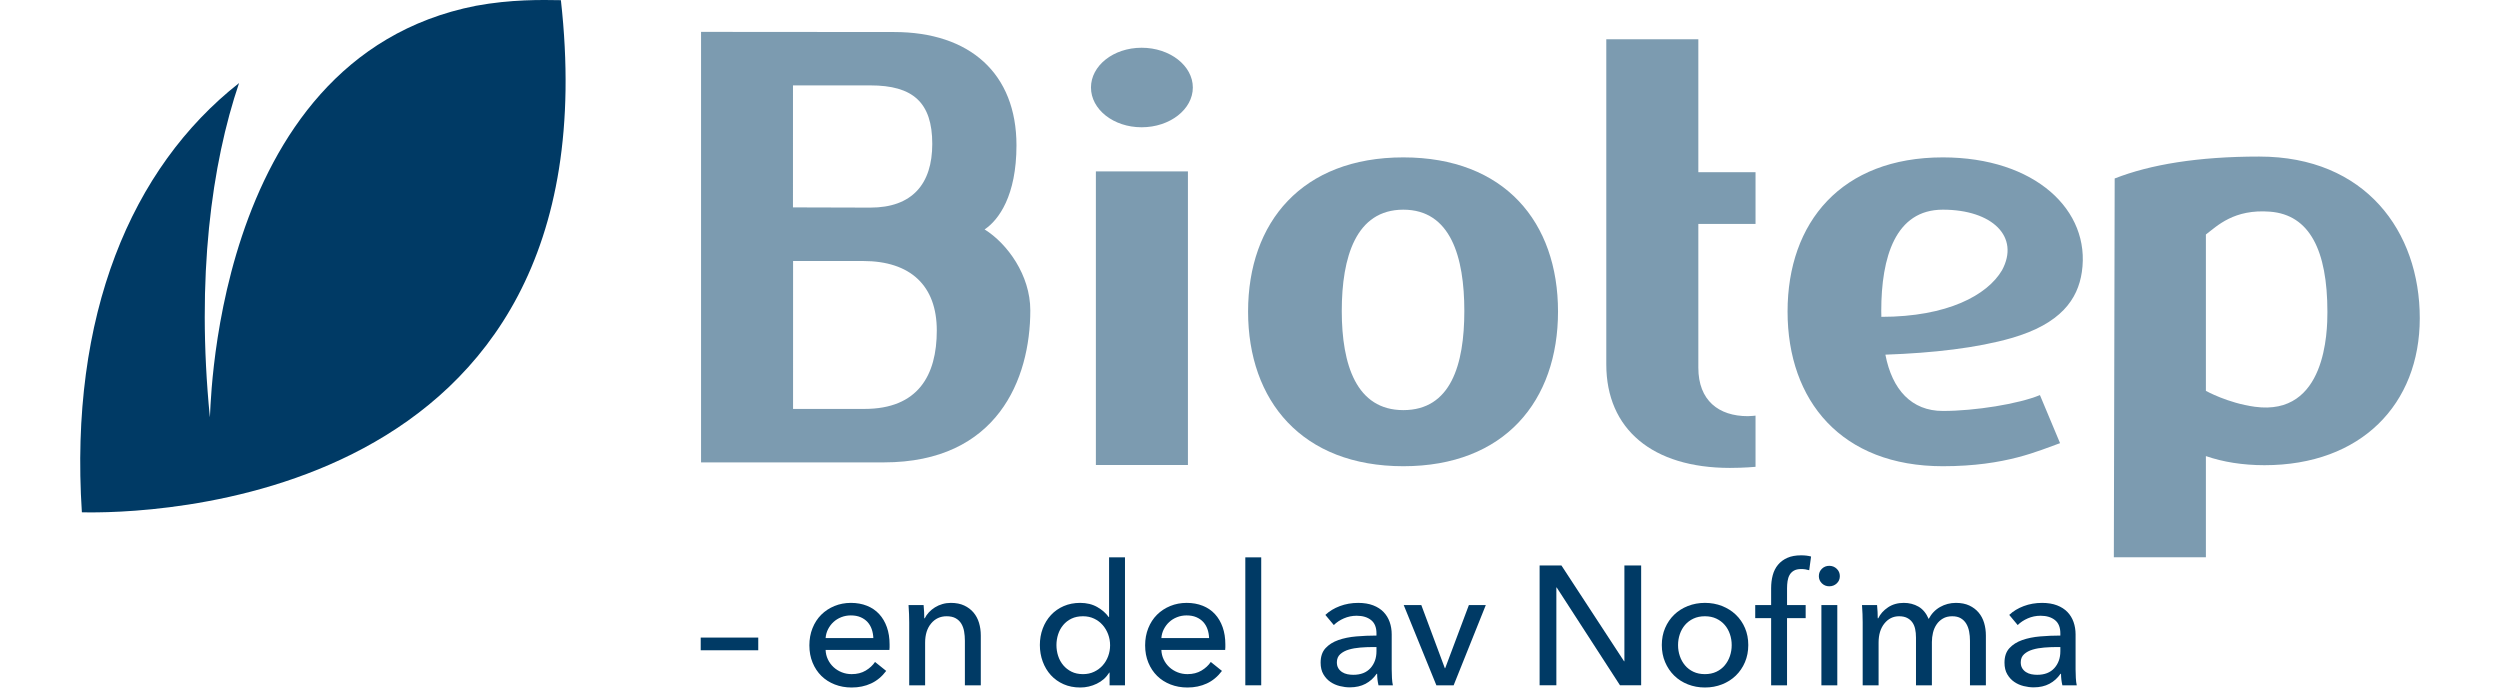
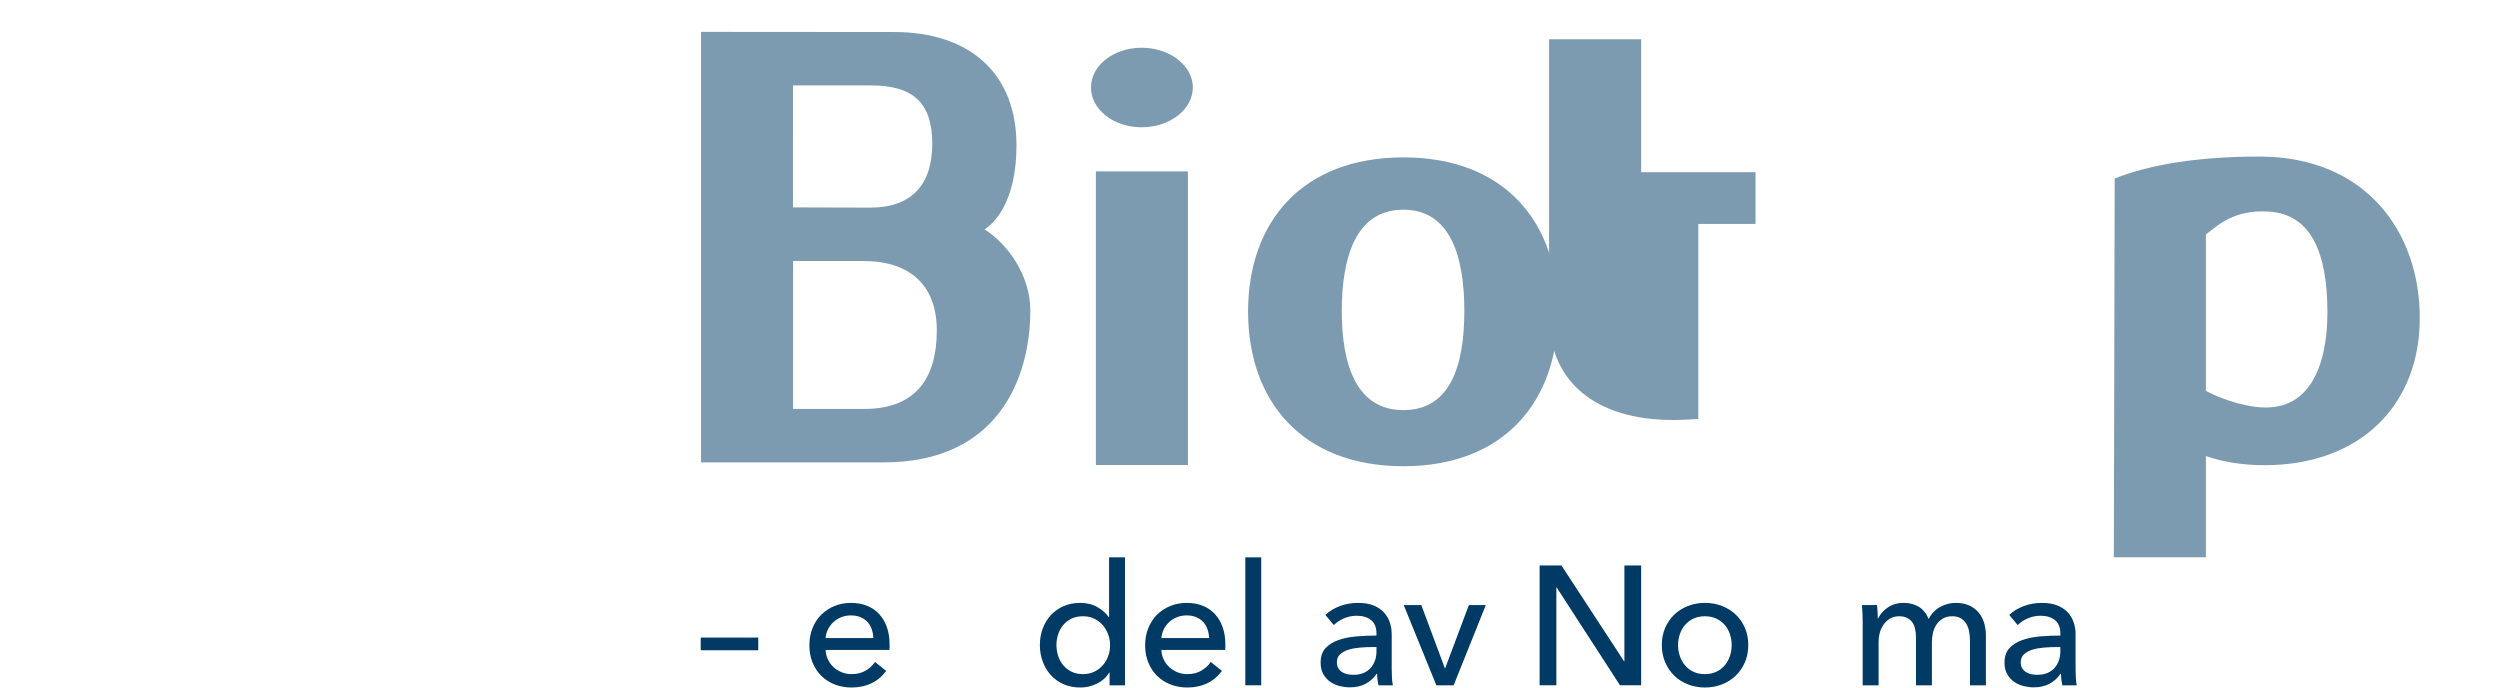
<svg xmlns="http://www.w3.org/2000/svg" id="Layer_2" width="40" height="11" viewBox="0 0 877.86 257.967">
  <defs>
    <style>.cls-1{fill:#7c9bb0;}.cls-1,.cls-2{stroke-width:0px;}.cls-2{fill:#003a65;}</style>
  </defs>
  <g id="Layer_1-2">
    <path class="cls-1" d="M496.459,174.937c-38.014,0-58.249-24.526-58.249-58.041s20.234-57.84,58.249-57.84,58.045,24.322,58.045,57.84-20.03,58.041-58.045,58.041ZM496.459,78.675c-17.781,0-23.095,17.782-23.095,38.016s5.519,37.194,23.095,37.194c17.782,0,22.891-16.962,22.891-37.194s-5.109-38.016-22.891-38.016Z" />
-     <path class="cls-1" d="M628.619,64.613v19.413h-21.463v53.939c0,12.262,7.564,18.191,18.6,18.191,1.228,0,2.863-.206,2.863-.206v19.21s-4.29.412-9.604.412c-29.024,0-46.396-14.513-46.396-38.835V14.723h34.538v49.89h21.463Z" />
+     <path class="cls-1" d="M628.619,64.613v19.413h-21.463v53.939v19.21s-4.29.412-9.604.412c-29.024,0-46.396-14.513-46.396-38.835V14.723h34.538v49.89h21.463Z" />
    <path class="cls-1" d="M398.266,47.755c-10.626,0-19.007-6.746-19.007-14.919s8.382-14.919,19.007-14.919,19.212,6.743,19.212,14.919-8.583,14.919-19.212,14.919ZM381.1,174.472v-110.159h34.538v110.159h-34.538Z" />
-     <path class="cls-1" d="M698.888,59.056c-38.014,0-58.249,24.322-58.249,57.84s20.234,58.041,58.249,58.041c23.854,0,36.216-5.953,43.995-8.653l-7.551-18.035c-7.98,3.309-24.335,5.953-36.427,5.953-11.729,0-19.022-7.94-21.56-21.123,17.909-.617,34.477-2.53,47.305-6.227,18.591-5.358,24.901-14.602,26.41-24.766,3.434-23.141-17.546-43.03-52.171-43.03ZM721.113,101.391c-5.522,9.381-20.5,17.484-45.267,17.497-.005.012-.008.023-.013.035-.015-.743-.039-1.48-.039-2.232,0-20.234,5.314-38.016,23.095-38.016,18.584,0,29.002,10.166,22.225,22.716Z" />
    <path class="cls-1" d="M351.305,54.543c0-26.984-17.494-42.525-45.953-42.525l-72.4-.057v161.534l68.576.003c42.617,0,54.967-31.268,54.967-57.049,0-13.208-8.634-25.071-17.149-30.363,5.287-3.53,11.958-12.652,11.958-31.542ZM267.447,32.048l29.069-.004c15.881,0,23.194,6.348,23.194,21.952,0,15.021-7.512,23.905-23.246,23.905l-29.024-.08.007-45.773ZM294.262,153.438c-.083,0-26.787-.001-26.787-.001l.009-55.499,26.283-0c17.782,0,27.641,9.267,27.641,26.065s-6.988,29.436-27.145,29.436Z" />
    <path class="cls-1" d="M817.635,58.744c-23.043,0-40.911,2.998-54.255,8.222l-.313,142.133h34.538v-37.962c6.445,2.212,13.777,3.413,21.988,3.413,36.257,0,58.268-22.88,58.268-55.166,0-32.513-20.37-60.64-60.225-60.64ZM815.968,152.628c-10.206-1.391-18.364-5.969-18.364-5.969v-58.674c4.247-3.213,10.503-9.621,24.089-8.559,14.785,1.155,21.508,14.435,21.508,37.644,0,7.225-.491,39.204-27.233,35.559Z" />
    <path class="cls-2" d="M254.415,243.996h-21.591v-4.762h21.591v4.762Z" />
    <path class="cls-2" d="M303.693,241.838v1.016c0,.338-.023.676-.065,1.016h-23.939c.042,1.262.327,2.449.857,3.562.529,1.114,1.239,2.083,2.127,2.902.889.821,1.915,1.461,3.079,1.923s2.402.693,3.716.693c2.031,0,3.787-.444,5.269-1.333s2.646-1.968,3.494-3.238l4.192,3.366c-1.61,2.132-3.503,3.703-5.684,4.711s-4.604,1.512-7.271,1.512c-2.287,0-4.404-.381-6.35-1.142-1.948-.763-3.62-1.832-5.017-3.208-1.396-1.375-2.499-3.036-3.301-4.984-.806-1.947-1.207-4.105-1.207-6.478,0-2.326.391-4.477,1.177-6.445.784-1.968,1.877-3.651,3.276-5.049,1.401-1.396,3.056-2.485,4.964-3.27,1.91-.783,3.966-1.176,6.173-1.176,2.205,0,4.21.361,6.014,1.081,1.802.72,3.329,1.756,4.581,3.111,1.252,1.356,2.217,2.996,2.897,4.921.678,1.927,1.018,4.097,1.018,6.51ZM297.596,239.425c-.043-1.185-.244-2.296-.604-3.334-.36-1.036-.889-1.937-1.587-2.699-.7-.761-1.567-1.365-2.605-1.809s-2.253-.666-3.651-.666c-1.27,0-2.466.222-3.588.666s-2.096,1.048-2.92,1.809c-.826.763-1.504,1.663-2.033,2.699-.531,1.038-.836,2.149-.92,3.334h17.907Z" />
-     <path class="cls-2" d="M316.457,227.041c.083.763.148,1.62.191,2.572.042.953.063,1.748.063,2.383h.191c.381-.804.899-1.557,1.555-2.255s1.408-1.312,2.255-1.842c.846-.529,1.777-.942,2.794-1.237,1.016-.297,2.073-.446,3.175-.446,1.947,0,3.62.33,5.016.985,1.398.657,2.562,1.535,3.494,2.635.93,1.103,1.618,2.393,2.064,3.875.444,1.482.666,3.069.666,4.762v18.67h-5.969v-16.702c0-1.227-.096-2.391-.287-3.492s-.539-2.074-1.048-2.921c-.507-.846-1.205-1.524-2.096-2.031-.889-.509-2.031-.763-3.429-.763-2.371,0-4.308.9-5.81,2.699-1.504,1.799-2.255,4.202-2.255,7.208v16.002h-5.969v-23.622c0-.804-.022-1.842-.063-3.112-.043-1.27-.106-2.391-.191-3.366h5.652Z" />
    <path class="cls-2" d="M386.115,252.38c-1.142,1.821-2.699,3.207-4.668,4.158-1.968.953-4.032,1.429-6.191,1.429-2.328,0-4.424-.413-6.287-1.239-1.862-.826-3.45-1.958-4.762-3.397-1.313-1.439-2.328-3.132-3.047-5.08-.721-1.947-1.079-4.021-1.079-6.223,0-2.2.358-4.264,1.079-6.191.72-1.927,1.746-3.61,3.079-5.049,1.335-1.439,2.932-2.562,4.795-3.366,1.862-.804,3.915-1.207,6.16-1.207,2.454,0,4.593.519,6.413,1.557,1.819,1.038,3.26,2.296,4.318,3.779h.128v-22.417h5.969v48.008h-5.778v-4.762h-.128ZM366.303,242.06c0,1.393.211,2.744.635,4.052.423,1.308,1.058,2.469,1.905,3.482.846,1.013,1.884,1.827,3.112,2.439,1.227.612,2.666.917,4.318.917,1.524,0,2.91-.293,4.158-.885s2.318-1.383,3.208-2.374c.889-.993,1.575-2.142,2.063-3.45.486-1.308.731-2.681.731-4.117,0-1.434-.245-2.807-.731-4.115-.487-1.308-1.174-2.469-2.063-3.482-.89-1.013-1.96-1.814-3.208-2.406s-2.635-.887-4.158-.887c-1.651,0-3.091.295-4.318.887-1.229.592-2.267,1.393-3.112,2.406-.847,1.013-1.482,2.174-1.905,3.482-.424,1.308-.635,2.659-.635,4.052Z" />
    <path class="cls-2" d="M429.68,241.838v1.016c0,.338-.023.676-.065,1.016h-23.939c.042,1.262.327,2.449.857,3.562.529,1.114,1.239,2.083,2.127,2.902.889.821,1.915,1.461,3.079,1.923s2.402.693,3.716.693c2.031,0,3.787-.444,5.269-1.333s2.646-1.968,3.494-3.238l4.192,3.366c-1.61,2.132-3.503,3.703-5.684,4.711s-4.604,1.512-7.271,1.512c-2.287,0-4.404-.381-6.35-1.142-1.948-.763-3.62-1.832-5.017-3.208-1.396-1.375-2.499-3.036-3.301-4.984-.806-1.947-1.207-4.105-1.207-6.478,0-2.326.391-4.477,1.177-6.445.784-1.968,1.877-3.651,3.276-5.049,1.401-1.396,3.056-2.485,4.964-3.27,1.91-.783,3.966-1.176,6.173-1.176,2.205,0,4.21.361,6.014,1.081,1.802.72,3.329,1.756,4.581,3.111,1.252,1.356,2.217,2.996,2.897,4.921.678,1.927,1.018,4.097,1.018,6.51ZM423.583,239.425c-.043-1.185-.244-2.296-.604-3.334-.36-1.036-.889-1.937-1.587-2.699-.7-.761-1.567-1.365-2.605-1.809s-2.253-.666-3.651-.666c-1.27,0-2.466.222-3.588.666s-2.096,1.048-2.92,1.809c-.826.763-1.504,1.663-2.033,2.699-.531,1.038-.836,2.149-.92,3.334h17.907Z" />
    <path class="cls-2" d="M443.141,257.142h-5.969v-48.008h5.969v48.008Z" />
    <path class="cls-2" d="M486.385,237.646c0-2.243-.676-3.905-2.031-4.984-1.356-1.079-3.155-1.62-5.399-1.62-1.693,0-3.291.328-4.793.985-1.504.657-2.762,1.492-3.779,2.509l-3.175-3.81c1.482-1.398,3.291-2.499,5.43-3.303,2.137-.804,4.434-1.207,6.889-1.207,2.159,0,4.032.308,5.621.922,1.587.614,2.888,1.451,3.905,2.509s1.777,2.308,2.287,3.746c.507,1.441.761,2.985.761,4.636v13.145c0,1.016.032,2.086.096,3.207.063,1.123.179,2.043.348,2.762h-5.397c-.34-1.439-.507-2.878-.507-4.318h-.191c-1.103,1.608-2.489,2.857-4.16,3.746-1.673.889-3.651,1.335-5.938,1.335-1.185,0-2.424-.159-3.714-.477-1.292-.317-2.467-.836-3.525-1.555s-1.937-1.671-2.635-2.857c-.7-1.185-1.048-2.646-1.048-4.382,0-2.287.614-4.095,1.841-5.43,1.229-1.333,2.837-2.349,4.827-3.047s4.233-1.152,6.732-1.365c2.497-.212,5.016-.318,7.556-.318v-.826ZM484.926,242.789c-1.484,0-3.018.065-4.604.191-1.588.128-3.028.381-4.318.763-1.293.381-2.361.952-3.208,1.714s-1.27,1.777-1.27,3.047c0,.89.181,1.631.54,2.224.36.594.836,1.079,1.429,1.461.592.38,1.248.645,1.968.793.72.149,1.461.222,2.222.222,2.796,0,4.943-.834,6.447-2.507,1.502-1.673,2.253-3.779,2.253-6.319v-1.588h-1.459Z" />
    <path class="cls-2" d="M515.342,257.142h-6.478l-12.255-30.101h6.604l8.826,23.687h.128l8.89-23.687h6.35l-12.066,30.101Z" />
    <path class="cls-2" d="M579.288,248.125h.126v-35.944h6.287v44.96h-7.937l-23.75-36.705h-.128v36.705h-6.286v-44.96h8.191l23.497,35.944Z" />
    <path class="cls-2" d="M625.898,242.028c0,2.328-.413,4.467-1.239,6.413-.826,1.948-1.968,3.631-3.429,5.049-1.461,1.419-3.187,2.519-5.176,3.301-1.99.784-4.127,1.176-6.413,1.176s-4.424-.391-6.413-1.176c-1.99-.783-3.706-1.882-5.143-3.301-1.441-1.418-2.572-3.101-3.397-5.049-.826-1.947-1.239-4.085-1.239-6.413s.413-4.455,1.239-6.382c.826-1.927,1.956-3.588,3.397-4.986,1.438-1.396,3.154-2.485,5.143-3.27,1.99-.783,4.127-1.176,6.413-1.176s4.424.393,6.413,1.176c1.99.784,3.716,1.874,5.176,3.27,1.461,1.398,2.603,3.059,3.429,4.986.826,1.927,1.239,4.054,1.239,6.382ZM619.674,242.06c0-1.434-.222-2.807-.668-4.115-.446-1.308-1.093-2.459-1.943-3.45-.849-.992-1.9-1.782-3.152-2.374-1.254-.592-2.688-.887-4.301-.887-1.615,0-3.047.295-4.301.887-1.252.592-2.303,1.383-3.152,2.374-.851.992-1.497,2.142-1.943,3.45-.446,1.308-.668,2.681-.668,4.115,0,1.436.222,2.809.668,4.115.446,1.31,1.093,2.47,1.943,3.484.849,1.013,1.9,1.814,3.152,2.406,1.254.592,2.686.885,4.301.885,1.613,0,3.047-.293,4.301-.885,1.252-.592,2.303-1.393,3.152-2.406.851-1.013,1.497-2.174,1.943-3.484.446-1.307.668-2.679.668-4.115Z" />
-     <path class="cls-2" d="M647.425,231.931h-6.985v25.211h-5.969v-25.211h-5.969v-4.89h5.969v-6.286c0-1.779.201-3.419.604-4.921.401-1.502,1.058-2.805,1.968-3.906.91-1.099,2.074-1.968,3.492-2.603,1.419-.635,3.144-.953,5.176-.953,1.439,0,2.688.149,3.746.446l-.698,5.143c-.466-.128-.932-.232-1.396-.318-.468-.085-.997-.126-1.588-.126-1.142,0-2.064.201-2.762.602-.698.403-1.239.943-1.62,1.62-.38.678-.635,1.451-.761,2.318-.128.869-.191,1.768-.191,2.699v6.286h6.985v4.89ZM660.252,216.182c0,1.101-.388,2.011-1.166,2.731-.776.721-1.711,1.079-2.802,1.079-1.093,0-2.016-.37-2.772-1.111s-1.134-1.64-1.134-2.699c0-1.099.378-2.021,1.134-2.762.756-.74,1.68-1.111,2.772-1.111,1.091,0,2.026.371,2.802,1.111.778.741,1.166,1.663,1.166,2.762ZM659.3,257.142h-5.969v-30.101h5.969v30.101Z" />
    <path class="cls-2" d="M678.318,227.898c1.671-1.121,3.651-1.683,5.938-1.683,2.031,0,3.862.468,5.493,1.398,1.628.932,2.91,2.477,3.842,4.636,1.016-1.947,2.434-3.439,4.255-4.477,1.819-1.038,3.81-1.557,5.969-1.557,1.947,0,3.62.33,5.017.985,1.396.657,2.56,1.535,3.492,2.635.93,1.103,1.62,2.393,2.064,3.875.444,1.482.666,3.069.666,4.762v18.67h-5.969v-16.702c0-1.227-.106-2.391-.318-3.492s-.57-2.074-1.079-2.921c-.507-.846-1.185-1.524-2.031-2.031-.847-.509-1.928-.763-3.24-.763-1.355,0-2.519.285-3.492.857-.975.572-1.768,1.313-2.381,2.224-.615.91-1.06,1.937-1.335,3.079-.275,1.142-.413,2.308-.413,3.492v16.257h-5.969v-17.907c0-1.185-.106-2.265-.317-3.24-.212-.973-.572-1.809-1.079-2.507-.509-.7-1.166-1.248-1.968-1.651-.806-.401-1.801-.604-2.986-.604-2.2,0-4.032.9-5.492,2.699-1.461,1.799-2.192,4.202-2.192,7.208v16.002h-5.969v-23.622c0-.804-.022-1.842-.063-3.112-.043-1.27-.106-2.391-.191-3.366h5.652c.083.763.148,1.62.191,2.572.042.953.063,1.748.063,2.383h.191c.761-1.608,1.978-2.975,3.651-4.097Z" />
    <path class="cls-2" d="M742.993,237.646c0-2.243-.676-3.905-2.031-4.984-1.356-1.079-3.155-1.62-5.399-1.62-1.693,0-3.291.328-4.793.985-1.504.657-2.762,1.492-3.779,2.509l-3.175-3.81c1.482-1.398,3.291-2.499,5.43-3.303,2.137-.804,4.434-1.207,6.889-1.207,2.159,0,4.032.308,5.621.922,1.587.614,2.888,1.451,3.905,2.509,1.016,1.058,1.777,2.308,2.287,3.746.507,1.441.761,2.985.761,4.636v13.145c0,1.016.032,2.086.096,3.207.063,1.123.179,2.043.348,2.762h-5.397c-.34-1.439-.507-2.878-.507-4.318h-.191c-1.103,1.608-2.489,2.857-4.16,3.746-1.673.889-3.651,1.335-5.938,1.335-1.185,0-2.424-.159-3.714-.477-1.292-.317-2.467-.836-3.525-1.555-1.058-.72-1.937-1.671-2.635-2.857-.7-1.185-1.048-2.646-1.048-4.382,0-2.287.614-4.095,1.841-5.43,1.229-1.333,2.837-2.349,4.827-3.047s4.233-1.152,6.732-1.365c2.497-.212,5.016-.318,7.556-.318v-.826ZM741.534,242.789c-1.484,0-3.018.065-4.604.191-1.588.128-3.028.381-4.318.763-1.293.381-2.361.952-3.208,1.714-.847.763-1.27,1.777-1.27,3.047,0,.89.181,1.631.54,2.224.36.594.836,1.079,1.429,1.461.592.38,1.248.645,1.968.793.72.149,1.461.222,2.222.222,2.796,0,4.943-.834,6.447-2.507,1.502-1.673,2.253-3.779,2.253-6.319v-1.588h-1.459Z" />
-     <path class="cls-2" d="M180.361.069c-7.062-.129-18.71-.338-31.877,2.101C47.112,22.075,49.092,161.105,48.628,156.351c-5.147-52.334.684-94.815,10.969-125.181C19.131,62.99-4.168,118.319.619,192.225c20.947.505,201.17-.713,179.742-192.156Z" />
  </g>
</svg>